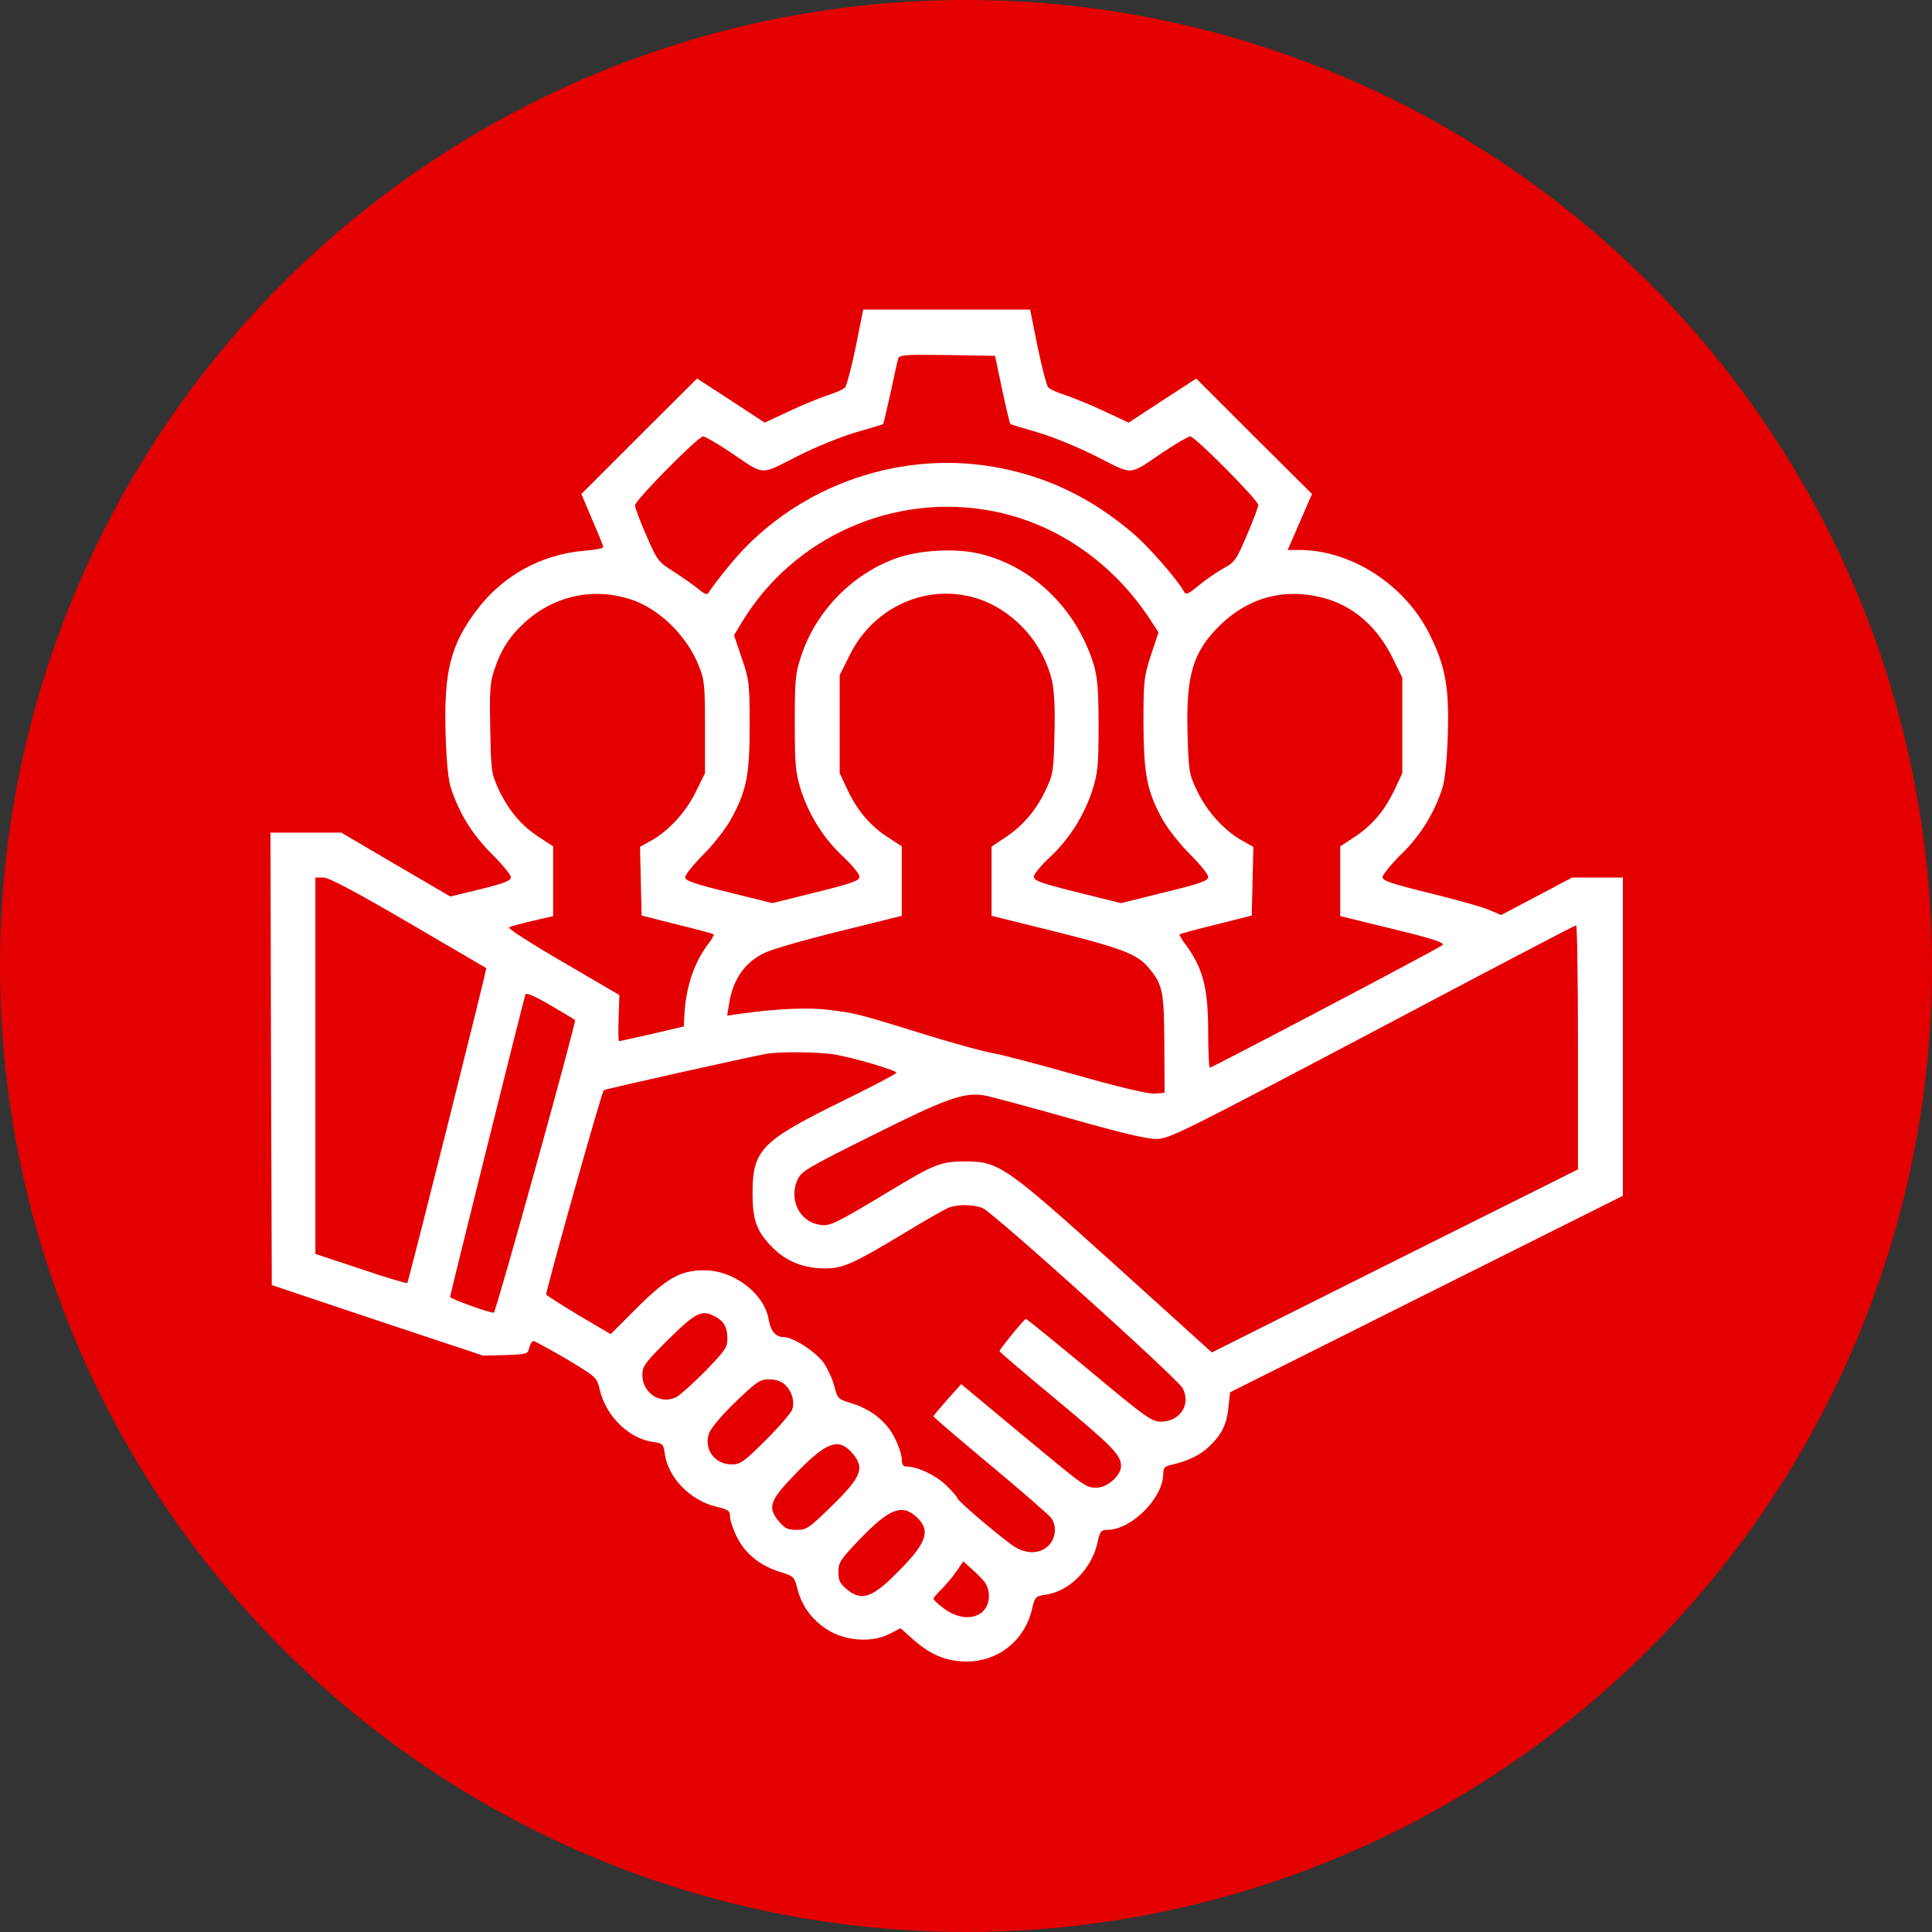
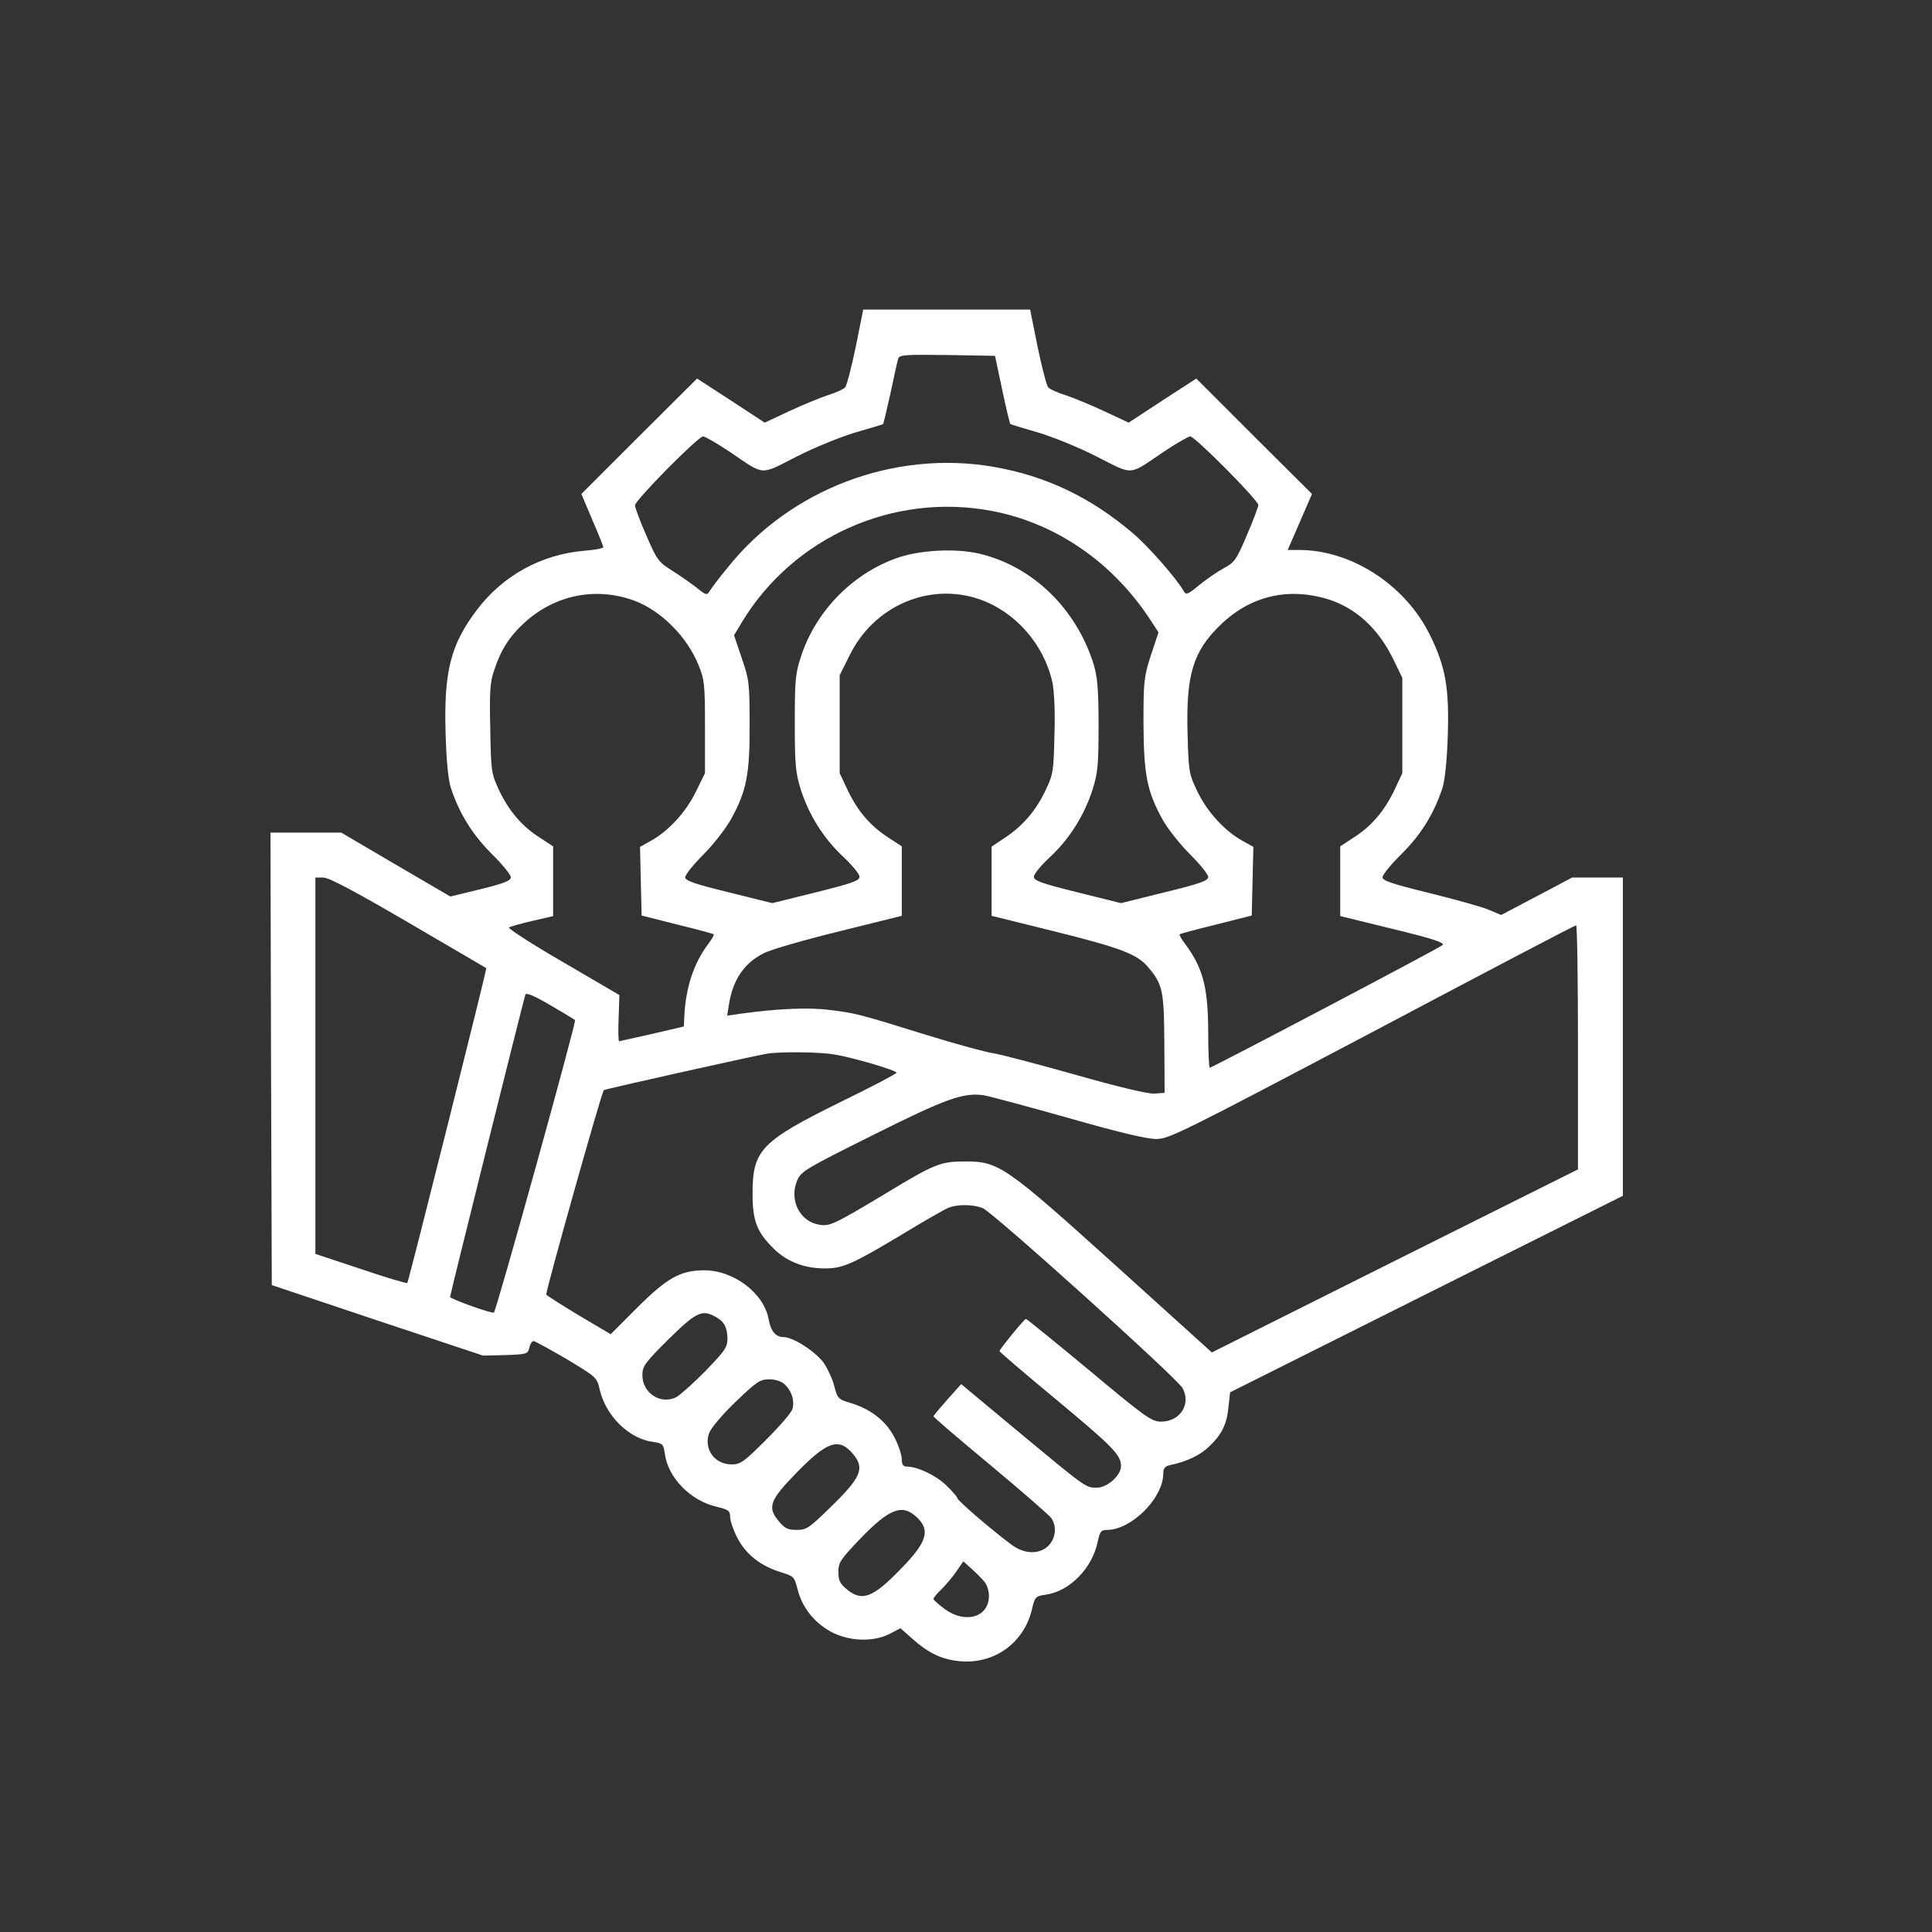
<svg xmlns="http://www.w3.org/2000/svg" width="50" height="50" viewBox="0 0 50 50" fill="none">
  <rect x="0" y="0" width="50" height="50" fill="#333333" stroke="none" />
-   <circle cx="25" cy="25" r="25" fill="#E40000" />
  <path d="M22.148 8.97C22.039 9.496 21.916 9.968 21.875 10.022C21.834 10.07 21.629 10.166 21.424 10.227C21.219 10.296 20.768 10.48 20.419 10.644L19.79 10.938L18.915 10.364L18.04 9.797L16.543 11.287L15.046 12.784L15.326 13.447C15.483 13.809 15.613 14.131 15.613 14.158C15.613 14.192 15.388 14.233 15.114 14.254C14.014 14.349 13.023 14.889 12.352 15.771C11.662 16.674 11.484 17.378 11.532 18.984C11.553 19.695 11.601 20.187 11.669 20.392C11.888 21.055 12.216 21.582 12.715 22.088C12.995 22.361 13.221 22.641 13.221 22.703C13.221 22.792 13.05 22.86 12.441 23.011L11.655 23.202L10.24 22.375L8.832 21.548H7.916H7L7.014 27.406L7.034 33.258L9.769 34.174L12.503 35.083L13.084 35.069C13.638 35.049 13.658 35.042 13.699 34.878C13.72 34.782 13.768 34.707 13.809 34.707C13.843 34.707 14.226 34.919 14.663 35.172C15.442 35.643 15.449 35.643 15.524 35.978C15.688 36.655 16.283 37.236 16.905 37.318C17.151 37.352 17.172 37.373 17.206 37.626C17.288 38.241 17.869 38.836 18.539 38.993C18.854 39.068 18.895 39.102 18.895 39.253C18.895 39.355 18.977 39.594 19.079 39.793C19.291 40.217 19.688 40.531 20.207 40.688C20.542 40.791 20.556 40.804 20.638 41.119C20.754 41.591 21.055 41.973 21.485 42.219C21.957 42.479 22.593 42.507 23.03 42.281L23.304 42.138L23.611 42.411C24.035 42.787 24.384 42.951 24.842 42.992C25.73 43.074 26.503 42.52 26.708 41.645C26.783 41.324 26.797 41.31 27.07 41.269C27.686 41.181 28.267 40.586 28.41 39.895C28.465 39.629 28.499 39.594 28.656 39.594C29.285 39.588 30.099 38.774 30.105 38.145C30.105 37.995 30.146 37.947 30.297 37.913C30.721 37.824 31.062 37.66 31.295 37.434C31.623 37.12 31.753 36.853 31.794 36.402L31.835 36.033L36.914 33.49L42 30.947V26.832V22.71H41.344H40.688L39.772 23.195L38.849 23.68L38.527 23.544C38.35 23.468 37.659 23.277 36.996 23.113C36.025 22.874 35.779 22.792 35.779 22.703C35.779 22.641 36.005 22.361 36.285 22.088C36.791 21.582 37.112 21.049 37.331 20.392C37.393 20.194 37.447 19.695 37.468 19.052C37.509 17.802 37.413 17.255 37.003 16.427C36.367 15.136 34.973 14.233 33.619 14.233H33.325L33.64 13.509L33.954 12.784L32.457 11.294L30.96 9.797L30.085 10.364L29.21 10.938L28.581 10.644C28.232 10.48 27.781 10.296 27.576 10.227C27.371 10.166 27.166 10.07 27.125 10.022C27.084 9.968 26.961 9.496 26.852 8.97L26.66 8.012H24.5H22.34L22.148 8.97ZM25.936 10.084C26.038 10.562 26.134 10.966 26.148 10.972C26.161 10.986 26.482 11.082 26.858 11.191C27.234 11.301 27.925 11.581 28.39 11.82C29.354 12.306 29.189 12.319 30.119 11.69C30.447 11.472 30.755 11.294 30.803 11.294C30.926 11.294 32.566 12.948 32.566 13.071C32.56 13.126 32.43 13.481 32.266 13.857C31.999 14.486 31.951 14.555 31.671 14.705C31.507 14.794 31.22 14.992 31.035 15.142C30.748 15.382 30.693 15.402 30.639 15.306C30.468 14.992 29.702 14.117 29.306 13.789C28.219 12.866 27.057 12.312 25.703 12.08C23.146 11.642 20.46 12.654 18.84 14.678C18.607 14.958 18.395 15.245 18.361 15.306C18.3 15.409 18.266 15.402 18.04 15.218C17.903 15.108 17.616 14.91 17.404 14.773C17.042 14.548 17.001 14.493 16.727 13.857C16.564 13.488 16.434 13.139 16.434 13.078C16.434 12.948 18.067 11.294 18.197 11.294C18.245 11.294 18.553 11.472 18.881 11.69C19.811 12.319 19.646 12.306 20.61 11.82C21.075 11.581 21.766 11.301 22.142 11.191C22.518 11.082 22.839 10.986 22.852 10.979C22.866 10.966 22.948 10.61 23.044 10.186C23.133 9.762 23.222 9.359 23.242 9.291C23.276 9.181 23.386 9.175 24.514 9.188L25.751 9.209L25.936 10.084ZM25.662 13.222C27.33 13.536 28.814 14.561 29.791 16.072L29.982 16.366L29.784 16.961C29.606 17.514 29.593 17.617 29.593 18.711C29.6 20.044 29.682 20.474 30.085 21.206C30.222 21.452 30.543 21.855 30.803 22.115C31.056 22.368 31.268 22.628 31.268 22.696C31.268 22.792 31.069 22.867 30.14 23.093L29.012 23.373L27.884 23.093C26.947 22.86 26.756 22.792 26.756 22.689C26.756 22.621 26.947 22.389 27.186 22.17C27.686 21.698 28.068 21.09 28.28 20.42C28.41 20.003 28.431 19.791 28.431 18.779C28.431 17.849 28.403 17.535 28.308 17.207C27.863 15.758 26.729 14.657 25.348 14.329C24.732 14.185 23.81 14.233 23.222 14.438C22.066 14.842 21.116 15.812 20.733 16.981C20.583 17.432 20.569 17.596 20.569 18.711C20.569 19.791 20.59 19.996 20.72 20.42C20.932 21.09 21.314 21.698 21.82 22.17C22.053 22.389 22.244 22.621 22.244 22.689C22.244 22.792 22.053 22.86 21.116 23.093L19.988 23.373L18.86 23.093C17.965 22.874 17.732 22.792 17.732 22.703C17.732 22.641 17.944 22.375 18.197 22.122C18.457 21.862 18.778 21.452 18.915 21.206C19.318 20.481 19.407 20.044 19.4 18.745C19.4 17.678 19.387 17.583 19.195 17.029L18.997 16.441L19.202 16.099C20.535 13.898 23.126 12.743 25.662 13.222ZM16.42 15.546C17.11 15.806 17.787 16.482 18.081 17.221C18.231 17.583 18.245 17.72 18.245 18.813V20.01L18.013 20.481C17.76 21.008 17.309 21.5 16.857 21.753L16.564 21.917L16.584 22.805L16.605 23.694L17.527 23.927C18.033 24.05 18.457 24.166 18.471 24.18C18.484 24.193 18.423 24.309 18.327 24.432C17.958 24.925 17.753 25.54 17.712 26.264L17.698 26.565L16.878 26.757C16.427 26.859 16.044 26.941 16.023 26.948C16.003 26.948 15.996 26.681 16.01 26.346L16.03 25.752L14.567 24.897C13.754 24.426 13.132 24.022 13.173 24.002C13.221 23.974 13.494 23.899 13.788 23.831L14.315 23.708V22.805V21.903L13.979 21.684C13.515 21.39 13.18 21.001 12.92 20.461C12.715 20.016 12.708 19.982 12.688 18.868C12.667 17.925 12.681 17.658 12.783 17.364C12.954 16.831 13.187 16.462 13.583 16.106C14.376 15.389 15.429 15.183 16.42 15.546ZM25.355 15.511C26.277 15.833 27.016 16.674 27.234 17.651C27.282 17.884 27.31 18.396 27.289 19.018C27.269 19.934 27.255 20.044 27.077 20.413C26.831 20.953 26.482 21.363 26.031 21.664L25.662 21.91V22.805V23.701L27.289 24.104C29.012 24.535 29.436 24.692 29.723 25.041C30.092 25.478 30.126 25.649 30.133 27.016L30.14 28.281L29.887 28.302C29.723 28.315 28.991 28.144 27.836 27.816C26.845 27.536 25.881 27.283 25.696 27.256C25.505 27.228 24.726 27.016 23.953 26.777C22.237 26.244 22.142 26.217 21.444 26.135C20.918 26.066 20.07 26.107 19.148 26.237L18.819 26.285L18.867 25.984C18.97 25.348 19.264 24.918 19.776 24.665C19.947 24.576 20.822 24.323 21.718 24.104L23.338 23.701V22.805V21.903L23.003 21.684C22.538 21.39 22.203 21.001 21.943 20.461L21.731 20.01V18.738V17.473L21.991 16.954C22.62 15.676 24.056 15.06 25.355 15.511ZM34.378 15.511C35.089 15.737 35.656 16.257 36.039 17.022L36.292 17.542V18.772V20.01L36.08 20.461C35.82 21.001 35.485 21.39 35.02 21.684L34.685 21.903V22.805V23.708L36.053 24.043C37.092 24.296 37.399 24.398 37.331 24.46C37.242 24.542 31.37 27.632 31.309 27.632C31.288 27.632 31.268 27.221 31.268 26.722C31.268 25.553 31.131 25.048 30.673 24.432C30.577 24.309 30.516 24.193 30.529 24.18C30.543 24.166 30.967 24.05 31.473 23.927L32.395 23.694L32.416 22.805L32.437 21.917L32.143 21.753C31.691 21.5 31.24 21.008 30.987 20.481C30.769 20.023 30.762 19.982 30.734 18.984C30.693 17.467 30.871 16.865 31.582 16.175C32.355 15.423 33.339 15.19 34.378 15.511ZM10.575 23.879C11.669 24.521 12.578 25.048 12.585 25.055C12.605 25.075 10.575 33.169 10.541 33.203C10.527 33.223 9.98 33.059 9.338 32.841L8.162 32.451V27.584V22.71H8.367C8.511 22.71 9.181 23.065 10.575 23.879ZM40.838 27.105V30.264L36.101 32.629L31.363 35.001L28.875 32.752C26.011 30.168 25.847 30.058 24.979 30.058C24.343 30.058 24.186 30.12 22.935 30.879C21.567 31.699 21.465 31.747 21.185 31.692C20.692 31.603 20.419 31.05 20.631 30.551C20.727 30.318 20.85 30.243 22.565 29.389C24.48 28.431 24.944 28.261 25.477 28.349C25.635 28.377 26.619 28.643 27.665 28.937C28.957 29.306 29.675 29.477 29.921 29.477C30.256 29.477 30.564 29.32 35.506 26.716C38.384 25.191 40.756 23.947 40.79 23.947C40.817 23.94 40.838 25.362 40.838 27.105ZM14.882 26.401C14.923 26.435 12.858 33.88 12.783 33.968C12.749 34.01 11.648 33.613 11.648 33.565C11.648 33.504 13.549 25.882 13.597 25.738C13.617 25.683 13.829 25.772 14.226 26.005C14.554 26.196 14.854 26.374 14.882 26.401ZM21.595 27.29C22.066 27.365 23.201 27.7 23.201 27.762C23.201 27.789 22.552 28.131 21.752 28.52C19.701 29.532 19.476 29.764 19.476 30.879C19.476 31.603 19.585 31.884 20.036 32.328C20.378 32.656 20.822 32.827 21.349 32.827C21.814 32.827 22.073 32.711 23.372 31.931C23.898 31.61 24.418 31.316 24.52 31.268C24.767 31.159 25.19 31.166 25.436 31.268C25.724 31.398 30.461 35.664 30.605 35.924C30.83 36.341 30.543 36.792 30.044 36.792C29.805 36.792 29.641 36.676 28.185 35.459C27.303 34.727 26.571 34.133 26.551 34.133C26.51 34.133 25.867 34.919 25.867 34.967C25.867 34.987 26.523 35.548 27.323 36.211C28.786 37.428 29.012 37.653 29.012 37.94C29.012 38.186 28.656 38.501 28.383 38.501C28.096 38.501 28.109 38.508 26.346 37.045L24.876 35.821L24.52 36.218C24.322 36.443 24.158 36.635 24.158 36.655C24.158 36.676 24.821 37.243 25.635 37.92C26.448 38.596 27.152 39.212 27.207 39.287C27.357 39.506 27.323 39.82 27.125 40.011C26.886 40.237 26.496 40.223 26.161 39.964C25.648 39.581 24.773 38.829 24.773 38.767C24.773 38.74 24.644 38.59 24.486 38.439C24.22 38.179 23.741 37.954 23.461 37.954C23.372 37.954 23.338 37.899 23.338 37.763C23.338 37.66 23.256 37.407 23.153 37.209C22.941 36.785 22.545 36.471 22.025 36.313C21.69 36.211 21.677 36.197 21.595 35.889C21.554 35.712 21.431 35.445 21.335 35.295C21.137 35.001 20.535 34.604 20.282 34.604C20.077 34.604 19.947 34.454 19.893 34.146C19.776 33.469 18.983 32.868 18.211 32.875C17.602 32.882 17.261 33.073 16.481 33.852L15.805 34.529L14.984 34.044C14.54 33.777 14.157 33.531 14.137 33.504C14.109 33.456 15.565 28.274 15.627 28.213C15.654 28.185 19.455 27.338 19.852 27.269C20.186 27.215 21.191 27.221 21.595 27.29ZM18.505 34.071C18.737 34.194 18.819 34.344 18.826 34.632C18.826 34.871 18.771 34.946 18.266 35.472C17.951 35.794 17.609 36.094 17.507 36.156C17.104 36.361 16.625 36.06 16.625 35.589C16.625 35.356 16.686 35.274 17.302 34.659C18.013 33.962 18.163 33.886 18.505 34.071ZM20.316 35.835C20.487 35.999 20.569 36.245 20.508 36.464C20.487 36.553 20.18 36.908 19.831 37.257C19.25 37.838 19.161 37.899 18.936 37.899C18.498 37.899 18.211 37.51 18.348 37.099C18.395 36.963 18.669 36.635 19.031 36.286C19.585 35.753 19.667 35.698 19.906 35.698C20.077 35.698 20.221 35.746 20.316 35.835ZM22.073 37.626C22.388 38.002 22.292 38.234 21.472 39.027C20.939 39.547 20.87 39.594 20.617 39.594C20.392 39.594 20.31 39.553 20.166 39.383C19.852 39.014 19.913 38.836 20.59 38.139C21.403 37.298 21.711 37.195 22.073 37.626ZM23.727 39.266C24.083 39.601 23.994 39.909 23.317 40.599C22.593 41.351 22.306 41.461 21.909 41.126C21.738 40.982 21.697 40.9 21.697 40.681C21.697 40.435 21.752 40.36 22.244 39.841C23.023 39.034 23.345 38.911 23.727 39.266ZM25.471 40.928C25.539 41.003 25.594 41.167 25.594 41.297C25.594 41.857 24.985 42.035 24.445 41.639C24.288 41.522 24.158 41.406 24.158 41.379C24.158 41.351 24.247 41.242 24.363 41.133C24.473 41.023 24.65 40.818 24.746 40.675L24.931 40.408L25.143 40.599C25.259 40.702 25.409 40.852 25.471 40.928Z" fill="white" />
</svg>